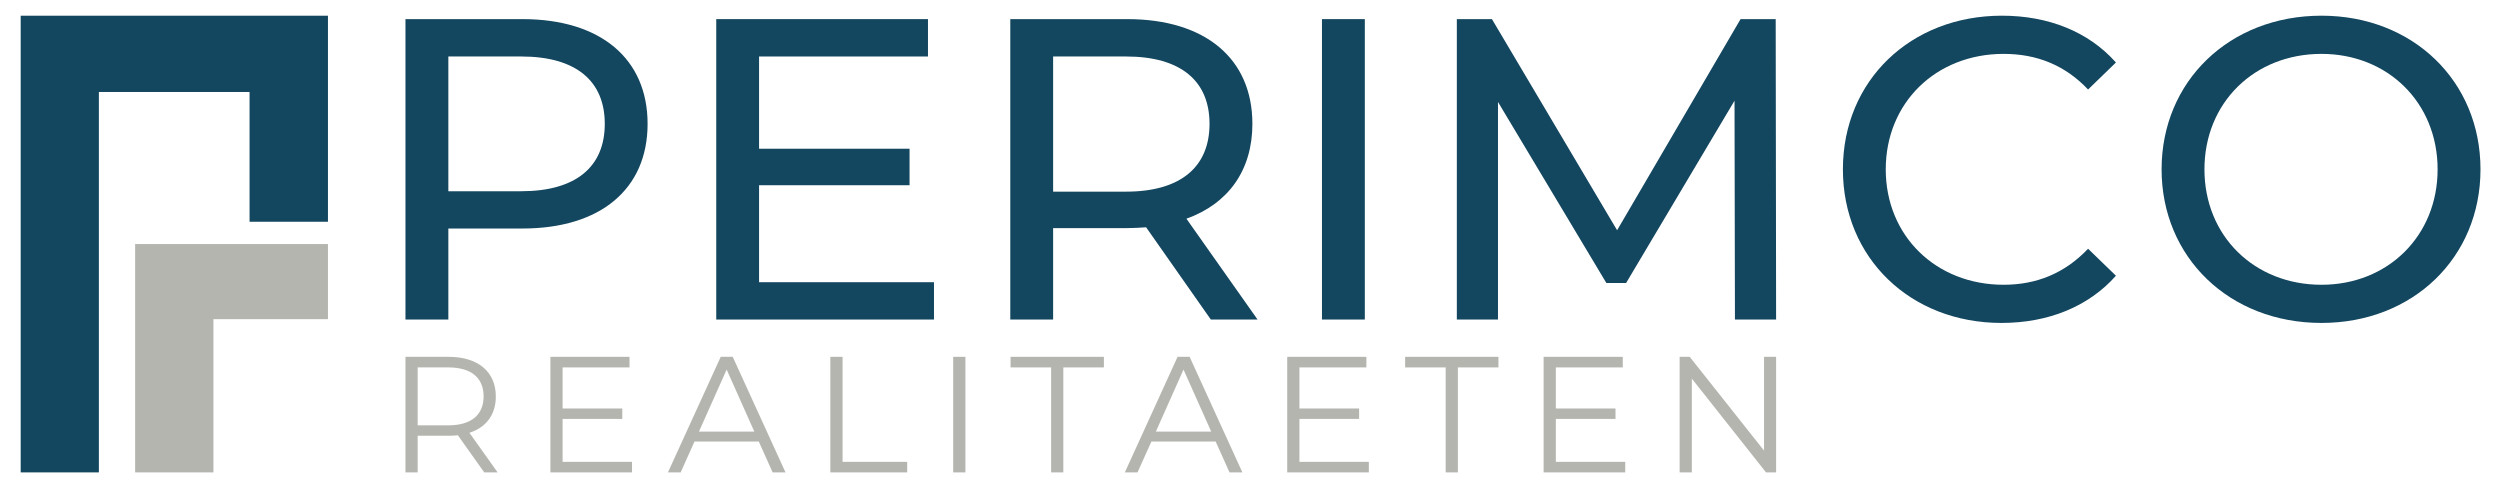
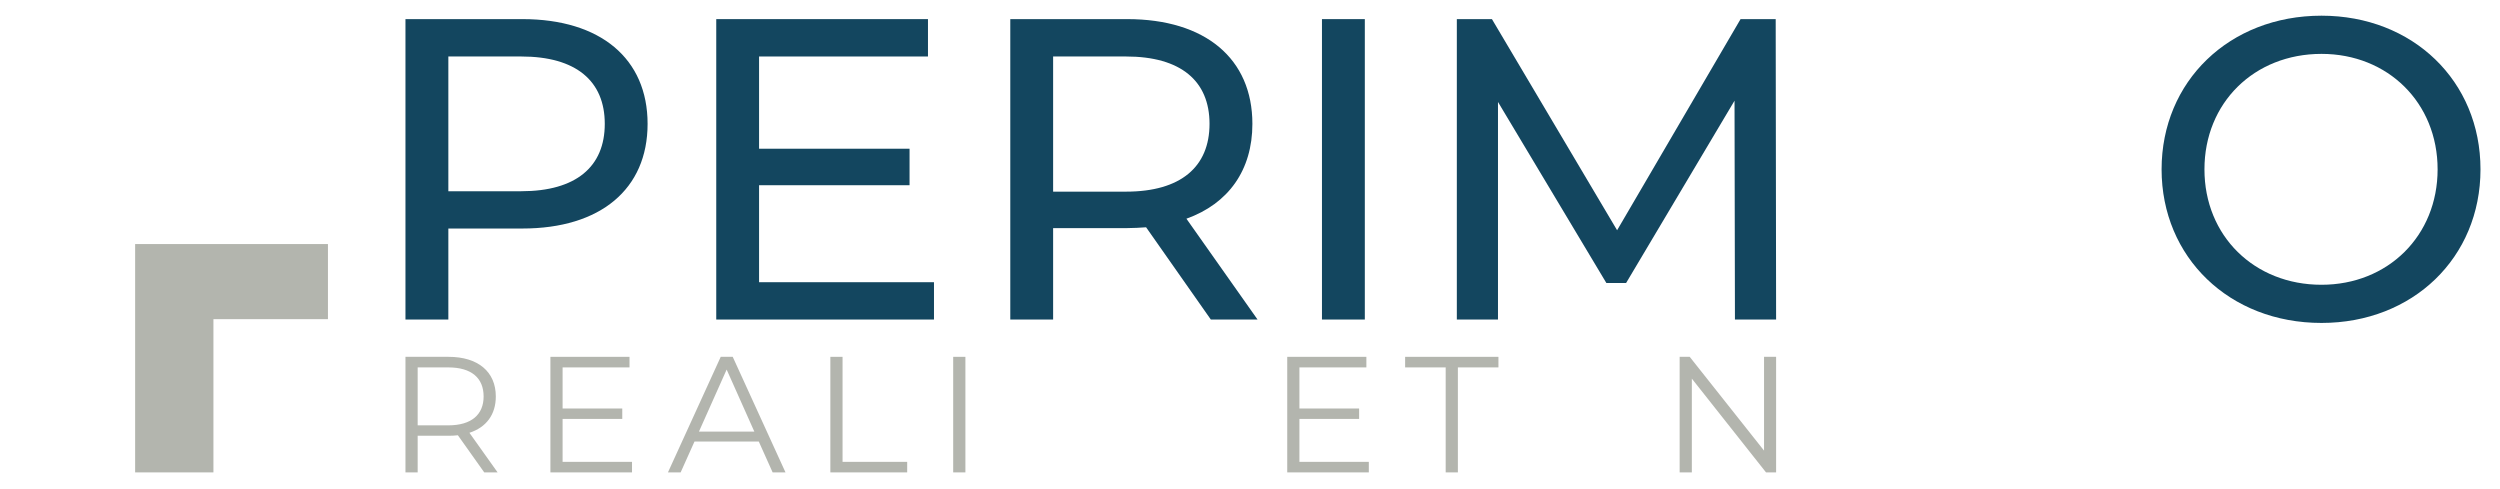
<svg xmlns="http://www.w3.org/2000/svg" width="450px" height="88px" viewBox="0 0 450 88" version="1.1">
  <g id="surface1">
    <path style=" stroke:none;fill-rule:nonzero;fill:rgb(7.451%,27.451%,37.255%);fill-opacity:1;" d="M 116.566 22.293 C 116.566 34.035 108.086 41.133 94.047 41.133 L 80.703 41.133 L 80.703 57.516 L 72.984 57.516 L 72.984 3.441 L 94.047 3.441 C 108.086 3.441 116.566 10.551 116.566 22.293 Z M 108.859 22.293 C 108.859 14.57 103.684 10.168 93.812 10.168 L 80.703 10.168 L 80.703 34.422 L 93.812 34.422 C 103.688 34.422 108.859 30.016 108.859 22.293 Z M 108.859 22.293 " />
    <path style=" stroke:none;fill-rule:nonzero;fill:rgb(7.451%,27.451%,37.255%);fill-opacity:1;" d="M 168.117 50.793 L 168.117 57.516 L 128.926 57.516 L 128.926 3.441 L 167.035 3.441 L 167.035 10.168 L 136.633 10.168 L 136.633 26.77 L 163.719 26.77 L 163.719 33.34 L 136.633 33.34 L 136.633 50.797 L 168.117 50.797 Z M 168.117 50.793 " />
    <path style=" stroke:none;fill-rule:nonzero;fill:rgb(7.451%,27.451%,37.255%);fill-opacity:1;" d="M 217.949 57.516 L 206.297 40.91 C 205.223 40.984 204.062 41.059 202.906 41.059 L 189.562 41.059 L 189.562 57.516 L 181.852 57.516 L 181.852 3.441 L 202.906 3.441 C 216.953 3.441 225.43 10.551 225.43 22.293 C 225.43 30.633 221.113 36.66 213.555 39.367 L 226.359 57.516 Z M 217.715 22.293 C 217.715 14.57 212.555 10.168 202.68 10.168 L 189.562 10.168 L 189.562 34.496 L 202.68 34.496 C 212.555 34.496 217.715 30.016 217.715 22.293 Z M 217.715 22.293 " />
    <path style=" stroke:none;fill-rule:nonzero;fill:rgb(7.451%,27.451%,37.255%);fill-opacity:1;" d="M 237.953 3.441 L 245.668 3.441 L 245.668 57.516 L 237.953 57.516 Z M 237.953 3.441 " />
    <path style=" stroke:none;fill-rule:nonzero;fill:rgb(7.451%,27.451%,37.255%);fill-opacity:1;" d="M 312.289 57.516 L 312.215 18.125 L 292.695 50.945 L 289.148 50.945 L 269.637 18.352 L 269.637 57.516 L 262.23 57.516 L 262.23 3.441 L 268.547 3.441 L 291.078 41.445 L 313.301 3.441 L 319.625 3.441 L 319.699 57.516 Z M 312.289 57.516 " />
-     <path style=" stroke:none;fill-rule:nonzero;fill:rgb(7.451%,27.451%,37.255%);fill-opacity:1;" d="M 331.723 30.484 C 331.723 14.488 343.914 2.824 360.348 2.824 C 368.676 2.824 375.93 5.684 380.867 11.25 L 375.855 16.109 C 371.684 11.707 366.598 9.699 360.652 9.699 C 348.465 9.699 339.434 18.504 339.434 30.484 C 339.434 42.453 348.465 51.258 360.652 51.258 C 366.598 51.258 371.684 49.172 375.855 44.773 L 380.867 49.633 C 375.93 55.199 368.676 58.129 360.266 58.129 C 343.914 58.129 331.723 46.469 331.723 30.484 Z M 331.723 30.484 " />
    <path style=" stroke:none;fill-rule:nonzero;fill:rgb(7.451%,27.451%,37.255%);fill-opacity:1;" d="M 389.086 30.484 C 389.086 14.645 401.277 2.824 417.871 2.824 C 434.301 2.824 446.488 14.57 446.488 30.484 C 446.488 46.387 434.301 58.129 417.871 58.129 C 401.281 58.129 389.086 46.316 389.086 30.484 Z M 438.77 30.484 C 438.77 18.504 429.824 9.699 417.871 9.699 C 405.754 9.699 396.801 18.504 396.801 30.484 C 396.801 42.453 405.754 51.258 417.871 51.258 C 429.824 51.258 438.77 42.453 438.77 30.484 Z M 438.77 30.484 " />
    <path style=" stroke:none;fill-rule:nonzero;fill:rgb(70.196%,70.98%,68.235%);fill-opacity:1;" d="M 87.164 85.031 L 82.418 78.348 C 81.883 78.406 81.352 78.438 80.754 78.438 L 75.18 78.438 L 75.18 85.031 L 72.984 85.031 L 72.984 64.23 L 80.754 64.23 C 86.035 64.23 89.246 66.906 89.246 71.363 C 89.246 74.633 87.523 76.922 84.496 77.902 L 89.57 85.031 Z M 87.051 71.363 C 87.051 68.035 84.855 66.133 80.699 66.133 L 75.18 66.133 L 75.18 76.562 L 80.699 76.562 C 84.855 76.562 87.051 74.633 87.051 71.363 Z M 87.051 71.363 " />
    <path style=" stroke:none;fill-rule:nonzero;fill:rgb(70.196%,70.98%,68.235%);fill-opacity:1;" d="M 113.762 83.133 L 113.762 85.031 L 99.074 85.031 L 99.074 64.23 L 113.312 64.23 L 113.312 66.133 L 101.266 66.133 L 101.266 73.531 L 112.008 73.531 L 112.008 75.406 L 101.266 75.406 L 101.266 83.133 Z M 113.762 83.133 " />
    <path style=" stroke:none;fill-rule:nonzero;fill:rgb(70.196%,70.98%,68.235%);fill-opacity:1;" d="M 136.582 79.477 L 125.008 79.477 L 122.516 85.031 L 120.23 85.031 L 129.73 64.23 L 131.891 64.23 L 141.391 85.031 L 139.074 85.031 Z M 135.781 77.691 L 130.797 66.52 L 125.809 77.691 Z M 135.781 77.691 " />
    <path style=" stroke:none;fill-rule:nonzero;fill:rgb(70.196%,70.98%,68.235%);fill-opacity:1;" d="M 149.465 64.23 L 151.66 64.23 L 151.66 83.133 L 163.293 83.133 L 163.293 85.031 L 149.465 85.031 Z M 149.465 64.23 " />
    <path style=" stroke:none;fill-rule:nonzero;fill:rgb(70.196%,70.98%,68.235%);fill-opacity:1;" d="M 171.574 64.23 L 173.773 64.23 L 173.773 85.031 L 171.574 85.031 Z M 171.574 64.23 " />
-     <path style=" stroke:none;fill-rule:nonzero;fill:rgb(70.196%,70.98%,68.235%);fill-opacity:1;" d="M 189.203 66.133 L 181.902 66.133 L 181.902 64.23 L 198.699 64.23 L 198.699 66.133 L 191.398 66.133 L 191.398 85.031 L 189.203 85.031 Z M 189.203 66.133 " />
-     <path style=" stroke:none;fill-rule:nonzero;fill:rgb(70.196%,70.98%,68.235%);fill-opacity:1;" d="M 218.82 79.477 L 207.25 79.477 L 204.754 85.031 L 202.473 85.031 L 211.961 64.23 L 214.133 64.23 L 223.629 85.031 L 221.312 85.031 Z M 218.02 77.691 L 213.031 66.52 L 208.051 77.691 Z M 218.02 77.691 " />
    <path style=" stroke:none;fill-rule:nonzero;fill:rgb(70.196%,70.98%,68.235%);fill-opacity:1;" d="M 246.387 83.133 L 246.387 85.031 L 231.703 85.031 L 231.703 64.23 L 245.949 64.23 L 245.949 66.133 L 233.895 66.133 L 233.895 73.531 L 244.641 73.531 L 244.641 75.406 L 233.895 75.406 L 233.895 83.133 Z M 246.387 83.133 " />
    <path style=" stroke:none;fill-rule:nonzero;fill:rgb(70.196%,70.98%,68.235%);fill-opacity:1;" d="M 260.223 66.133 L 252.922 66.133 L 252.922 64.23 L 269.719 64.23 L 269.719 66.133 L 262.418 66.133 L 262.418 85.031 L 260.223 85.031 Z M 260.223 66.133 " />
-     <path style=" stroke:none;fill-rule:nonzero;fill:rgb(70.196%,70.98%,68.235%);fill-opacity:1;" d="M 292.543 83.133 L 292.543 85.031 L 277.852 85.031 L 277.852 64.23 L 292.098 64.23 L 292.098 66.133 L 280.051 66.133 L 280.051 73.531 L 290.789 73.531 L 290.789 75.406 L 280.051 75.406 L 280.051 83.133 Z M 292.543 83.133 " />
    <path style=" stroke:none;fill-rule:nonzero;fill:rgb(70.196%,70.98%,68.235%);fill-opacity:1;" d="M 319.699 64.23 L 319.699 85.031 L 317.883 85.031 L 304.531 68.152 L 304.531 85.031 L 302.336 85.031 L 302.336 64.23 L 304.148 64.23 L 317.527 81.109 L 317.527 64.23 Z M 319.699 64.23 " />
-     <path style=" stroke:none;fill-rule:nonzero;fill:rgb(7.451%,27.451%,37.255%);fill-opacity:1;" d="M 3.723 2.828 L 3.723 85.031 L 17.797 85.031 L 17.797 16.555 L 44.922 16.555 L 44.922 39.914 L 59.031 39.914 L 59.031 2.828 Z M 3.723 2.828 " />
    <path style=" stroke:none;fill-rule:nonzero;fill:rgb(70.196%,70.98%,68.235%);fill-opacity:1;" d="M 24.324 43.93 L 24.324 85.031 L 38.418 85.031 L 38.418 57.449 L 59.031 57.449 L 59.031 43.93 Z M 24.324 43.93 " />
  </g>
</svg>